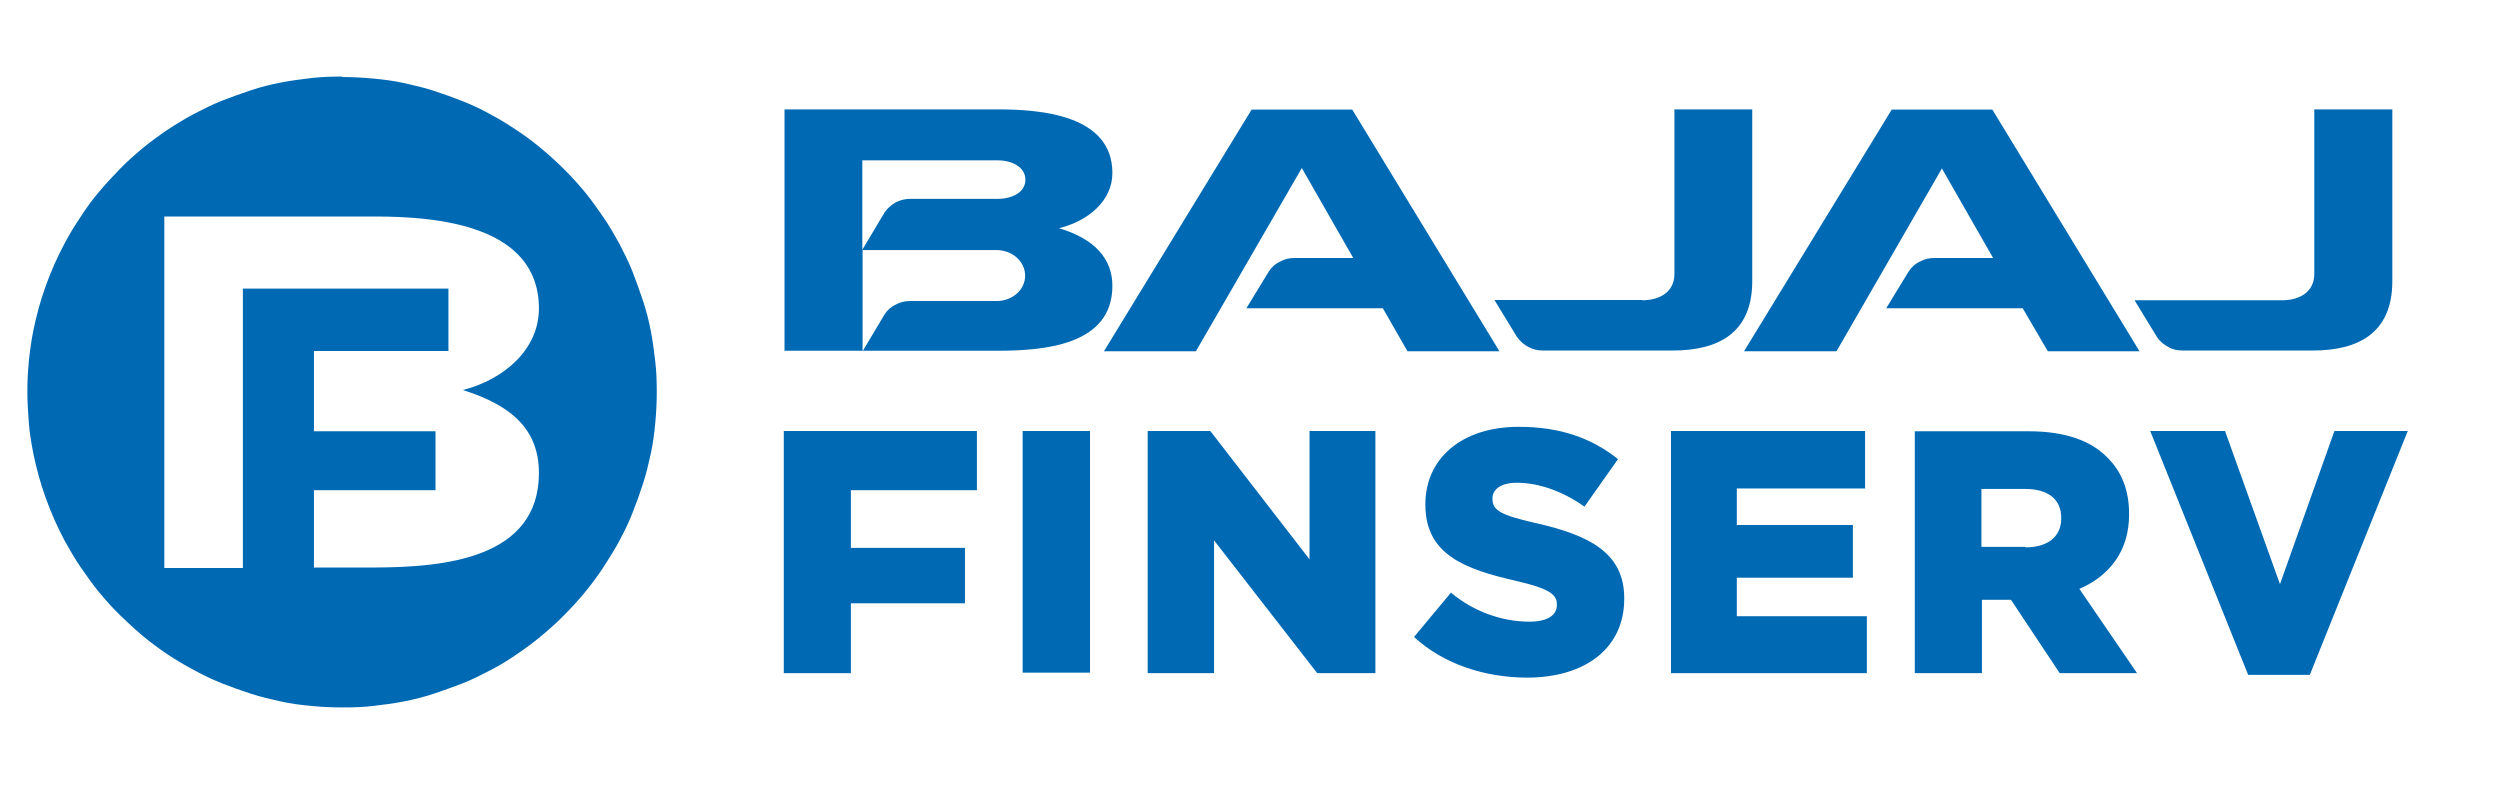
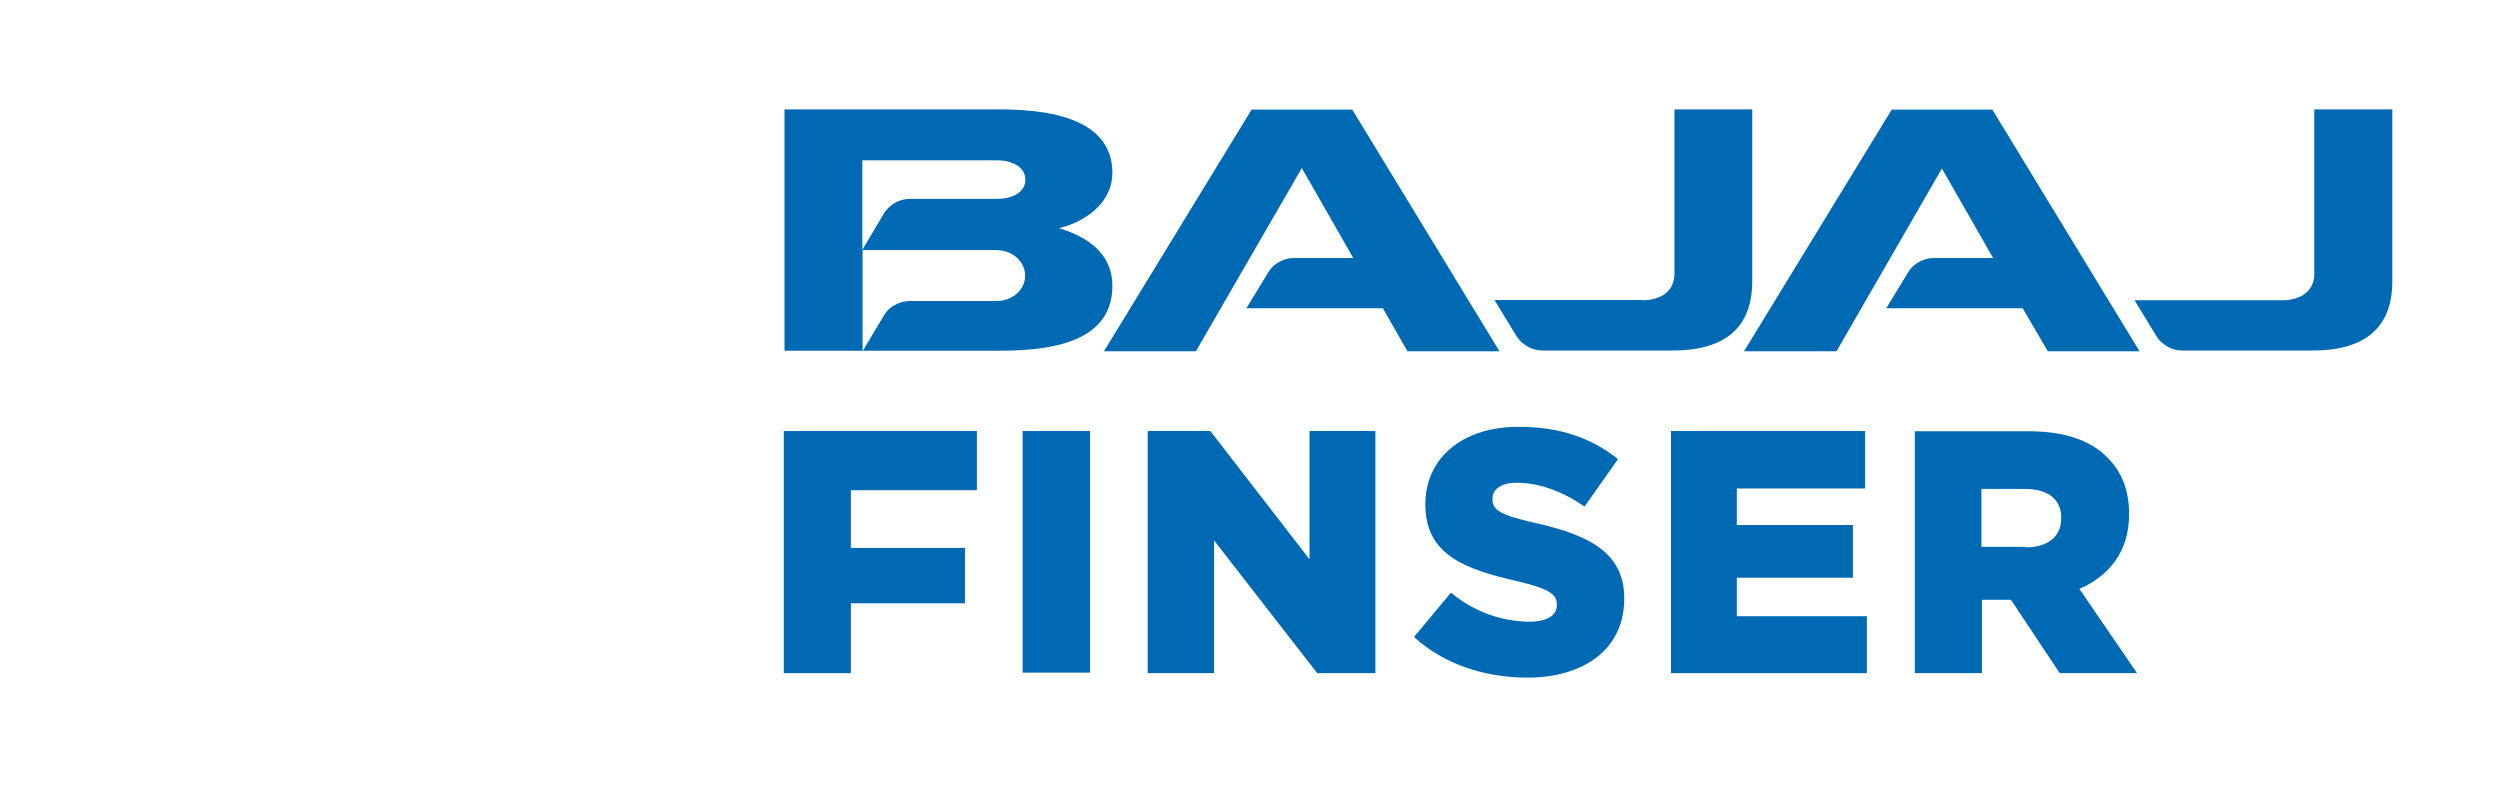
<svg xmlns="http://www.w3.org/2000/svg" width="88" height="28" viewBox="0 0 88 28" fill="none">
  <path fill-rule="evenodd" clip-rule="evenodd" d="M80.325 10.57C80.964 10.57 81.463 10.264 81.463 9.642V3.85H84.21V9.896C84.21 11.734 83.003 12.338 81.41 12.338H76.825C76.65 12.338 76.466 12.303 76.326 12.215C76.169 12.127 76.029 12.023 75.933 11.874L75.136 10.57H80.316H80.325ZM57.803 10.57C58.441 10.57 58.94 10.264 58.94 9.642V3.85H61.679V9.896C61.679 11.734 60.471 12.338 58.879 12.338H54.294C53.935 12.338 53.611 12.154 53.401 11.865L52.605 10.561H57.803V10.57ZM68.364 5.915L64.645 12.364H61.39L66.588 3.859H70.131L75.311 12.364H72.083L71.199 10.85H66.395L67.191 9.546C67.288 9.397 67.428 9.275 67.585 9.205C67.743 9.117 67.918 9.082 68.084 9.082H70.158L68.346 5.915H68.364ZM45.824 5.915L42.096 12.364H38.859L44.056 3.859H47.6L52.78 12.364H49.543L48.676 10.85H43.873L44.669 9.546C44.765 9.397 44.905 9.275 45.063 9.205C45.22 9.117 45.395 9.082 45.561 9.082H47.635L45.824 5.915ZM30.363 8.785V12.364L31.141 11.06C31.238 10.911 31.378 10.789 31.535 10.719C31.693 10.631 31.868 10.596 32.034 10.596H35.061C35.639 10.605 36.085 10.194 36.085 9.704C36.085 9.214 35.648 8.802 35.061 8.802H30.354L30.363 8.785ZM30.363 8.776L31.141 7.472C31.351 7.175 31.675 7 32.034 7H35.105C35.656 7 36.094 6.755 36.094 6.326C36.094 5.897 35.656 5.644 35.105 5.644H30.354V8.785H30.363V8.776ZM27.615 12.355V3.85H35.123C36.671 3.85 39.156 4.06 39.156 6.09C39.156 7.079 38.29 7.787 37.275 8.032C38.535 8.409 39.156 9.109 39.156 10.062C39.156 12.136 36.794 12.346 35.123 12.346H27.615V12.355Z" fill="#0069B4" />
  <path d="M27.589 15.172H34.387V17.255H29.951V19.285H33.967V21.236H29.951V23.695H27.589V15.172Z" fill="#0069B4" />
  <path d="M38.369 15.172H35.997V23.677H38.369V15.172Z" fill="#0069B4" />
  <path d="M40.399 15.172H42.604L46.095 19.688V15.172H48.414V23.695H46.366L42.735 19.023V23.695H40.399V15.172Z" fill="#0069B4" />
  <path d="M49.77 22.426L51.074 20.86C51.844 21.508 52.824 21.875 53.821 21.884C54.46 21.884 54.801 21.665 54.801 21.298V21.271C54.801 20.913 54.521 20.72 53.375 20.449C51.564 20.038 50.173 19.521 50.173 17.771V17.745C50.173 16.17 51.415 15.024 53.463 15.024C54.906 15.024 56.026 15.418 56.954 16.161L55.773 17.833C54.994 17.281 54.145 16.993 53.393 16.993C52.815 16.993 52.535 17.238 52.535 17.544V17.57C52.535 17.964 52.833 18.13 54.005 18.401C55.956 18.83 57.173 19.469 57.173 21.053V21.079C57.173 22.811 55.808 23.853 53.743 23.853C52.255 23.844 50.82 23.38 49.779 22.426H49.77Z" fill="#0069B4" />
  <path d="M58.818 15.172H65.651V17.194H61.136V18.48H65.222V20.335H61.136V21.691H65.713V23.695H58.818V15.172Z" fill="#0069B4" />
  <path d="M71.295 19.267C72.1 19.267 72.555 18.874 72.555 18.253V18.226C72.555 17.552 72.065 17.211 71.286 17.211H69.746V19.25H71.295V19.267ZM67.392 15.181H71.418C72.713 15.181 73.614 15.523 74.183 16.109C74.681 16.599 74.944 17.255 74.944 18.086V18.113C74.944 19.407 74.244 20.274 73.194 20.729L75.224 23.695H72.502L70.787 21.114H69.764V23.695H67.401V15.172L67.392 15.181Z" fill="#0069B4" />
-   <path d="M75.688 15.172H78.321L80.255 20.562L82.171 15.172H84.753L81.305 23.756H79.135L75.688 15.172Z" fill="#0069B4" />
-   <path d="M12.049 2.695C11.681 2.695 11.331 2.704 10.964 2.747C10.596 2.791 10.246 2.835 9.888 2.905C9.529 2.975 9.179 3.062 8.838 3.176C8.496 3.29 8.155 3.412 7.814 3.544C7.481 3.675 7.158 3.841 6.834 4.007C6.195 4.349 5.591 4.751 5.023 5.215C4.743 5.451 4.471 5.687 4.218 5.95C3.964 6.212 3.719 6.475 3.483 6.755C3.246 7.035 3.028 7.332 2.835 7.639C2.625 7.945 2.441 8.251 2.275 8.566C1.759 9.529 1.391 10.561 1.173 11.637C1.103 11.996 1.05 12.355 1.015 12.714C0.98 13.081 0.963 13.431 0.963 13.799C0.963 14.166 0.989 14.516 1.015 14.884C1.041 15.251 1.103 15.601 1.173 15.96C1.391 17.036 1.759 18.06 2.275 19.031C2.45 19.346 2.634 19.67 2.835 19.959C3.036 20.247 3.246 20.554 3.483 20.842C3.719 21.122 3.955 21.394 4.218 21.647C4.48 21.901 4.743 22.146 5.023 22.382C5.583 22.846 6.186 23.249 6.834 23.59C7.149 23.765 7.481 23.922 7.814 24.054C8.146 24.185 8.488 24.307 8.838 24.421C9.188 24.535 9.538 24.614 9.888 24.692C10.238 24.771 10.596 24.815 10.964 24.85C11.331 24.885 11.681 24.902 12.049 24.902C12.416 24.902 12.766 24.894 13.134 24.85C13.501 24.806 13.851 24.762 14.21 24.692C14.569 24.622 14.919 24.535 15.26 24.421C15.601 24.307 15.943 24.185 16.284 24.054C16.625 23.922 16.94 23.756 17.264 23.59C17.588 23.424 17.903 23.231 18.191 23.03C18.498 22.82 18.778 22.619 19.058 22.382C19.338 22.146 19.609 21.91 19.863 21.647C20.379 21.131 20.843 20.571 21.245 19.959C21.438 19.652 21.639 19.346 21.805 19.031C21.971 18.716 22.138 18.384 22.269 18.042C22.4 17.71 22.523 17.369 22.636 17.019C22.75 16.669 22.829 16.319 22.908 15.969C22.986 15.619 23.03 15.251 23.065 14.892C23.1 14.525 23.118 14.175 23.118 13.807C23.118 13.44 23.109 13.09 23.065 12.722C23.021 12.355 22.978 12.005 22.908 11.646C22.838 11.287 22.75 10.937 22.636 10.596C22.523 10.255 22.4 9.914 22.269 9.572C22.138 9.231 21.971 8.916 21.805 8.584C21.63 8.269 21.446 7.945 21.245 7.656C21.044 7.367 20.834 7.061 20.598 6.772C20.134 6.212 19.618 5.696 19.058 5.232C18.778 4.996 18.48 4.777 18.191 4.585C17.903 4.392 17.579 4.191 17.264 4.025C16.949 3.85 16.616 3.692 16.284 3.561C15.951 3.43 15.61 3.307 15.26 3.194C14.919 3.08 14.56 3.001 14.21 2.922C13.86 2.844 13.501 2.8 13.134 2.765C12.766 2.73 12.416 2.712 12.049 2.712V2.695ZM18.97 16.651C18.97 19.679 15.593 19.967 13.204 19.976H11.051V17.255H15.33V15.181H11.051V12.355H15.785V10.159H8.549V19.994H5.784V7.621H13.204C15.418 7.621 18.97 7.936 18.97 10.859C18.97 12.302 17.736 13.361 16.293 13.729C18.078 14.289 18.97 15.172 18.97 16.651Z" fill="#0069B4" />
</svg>